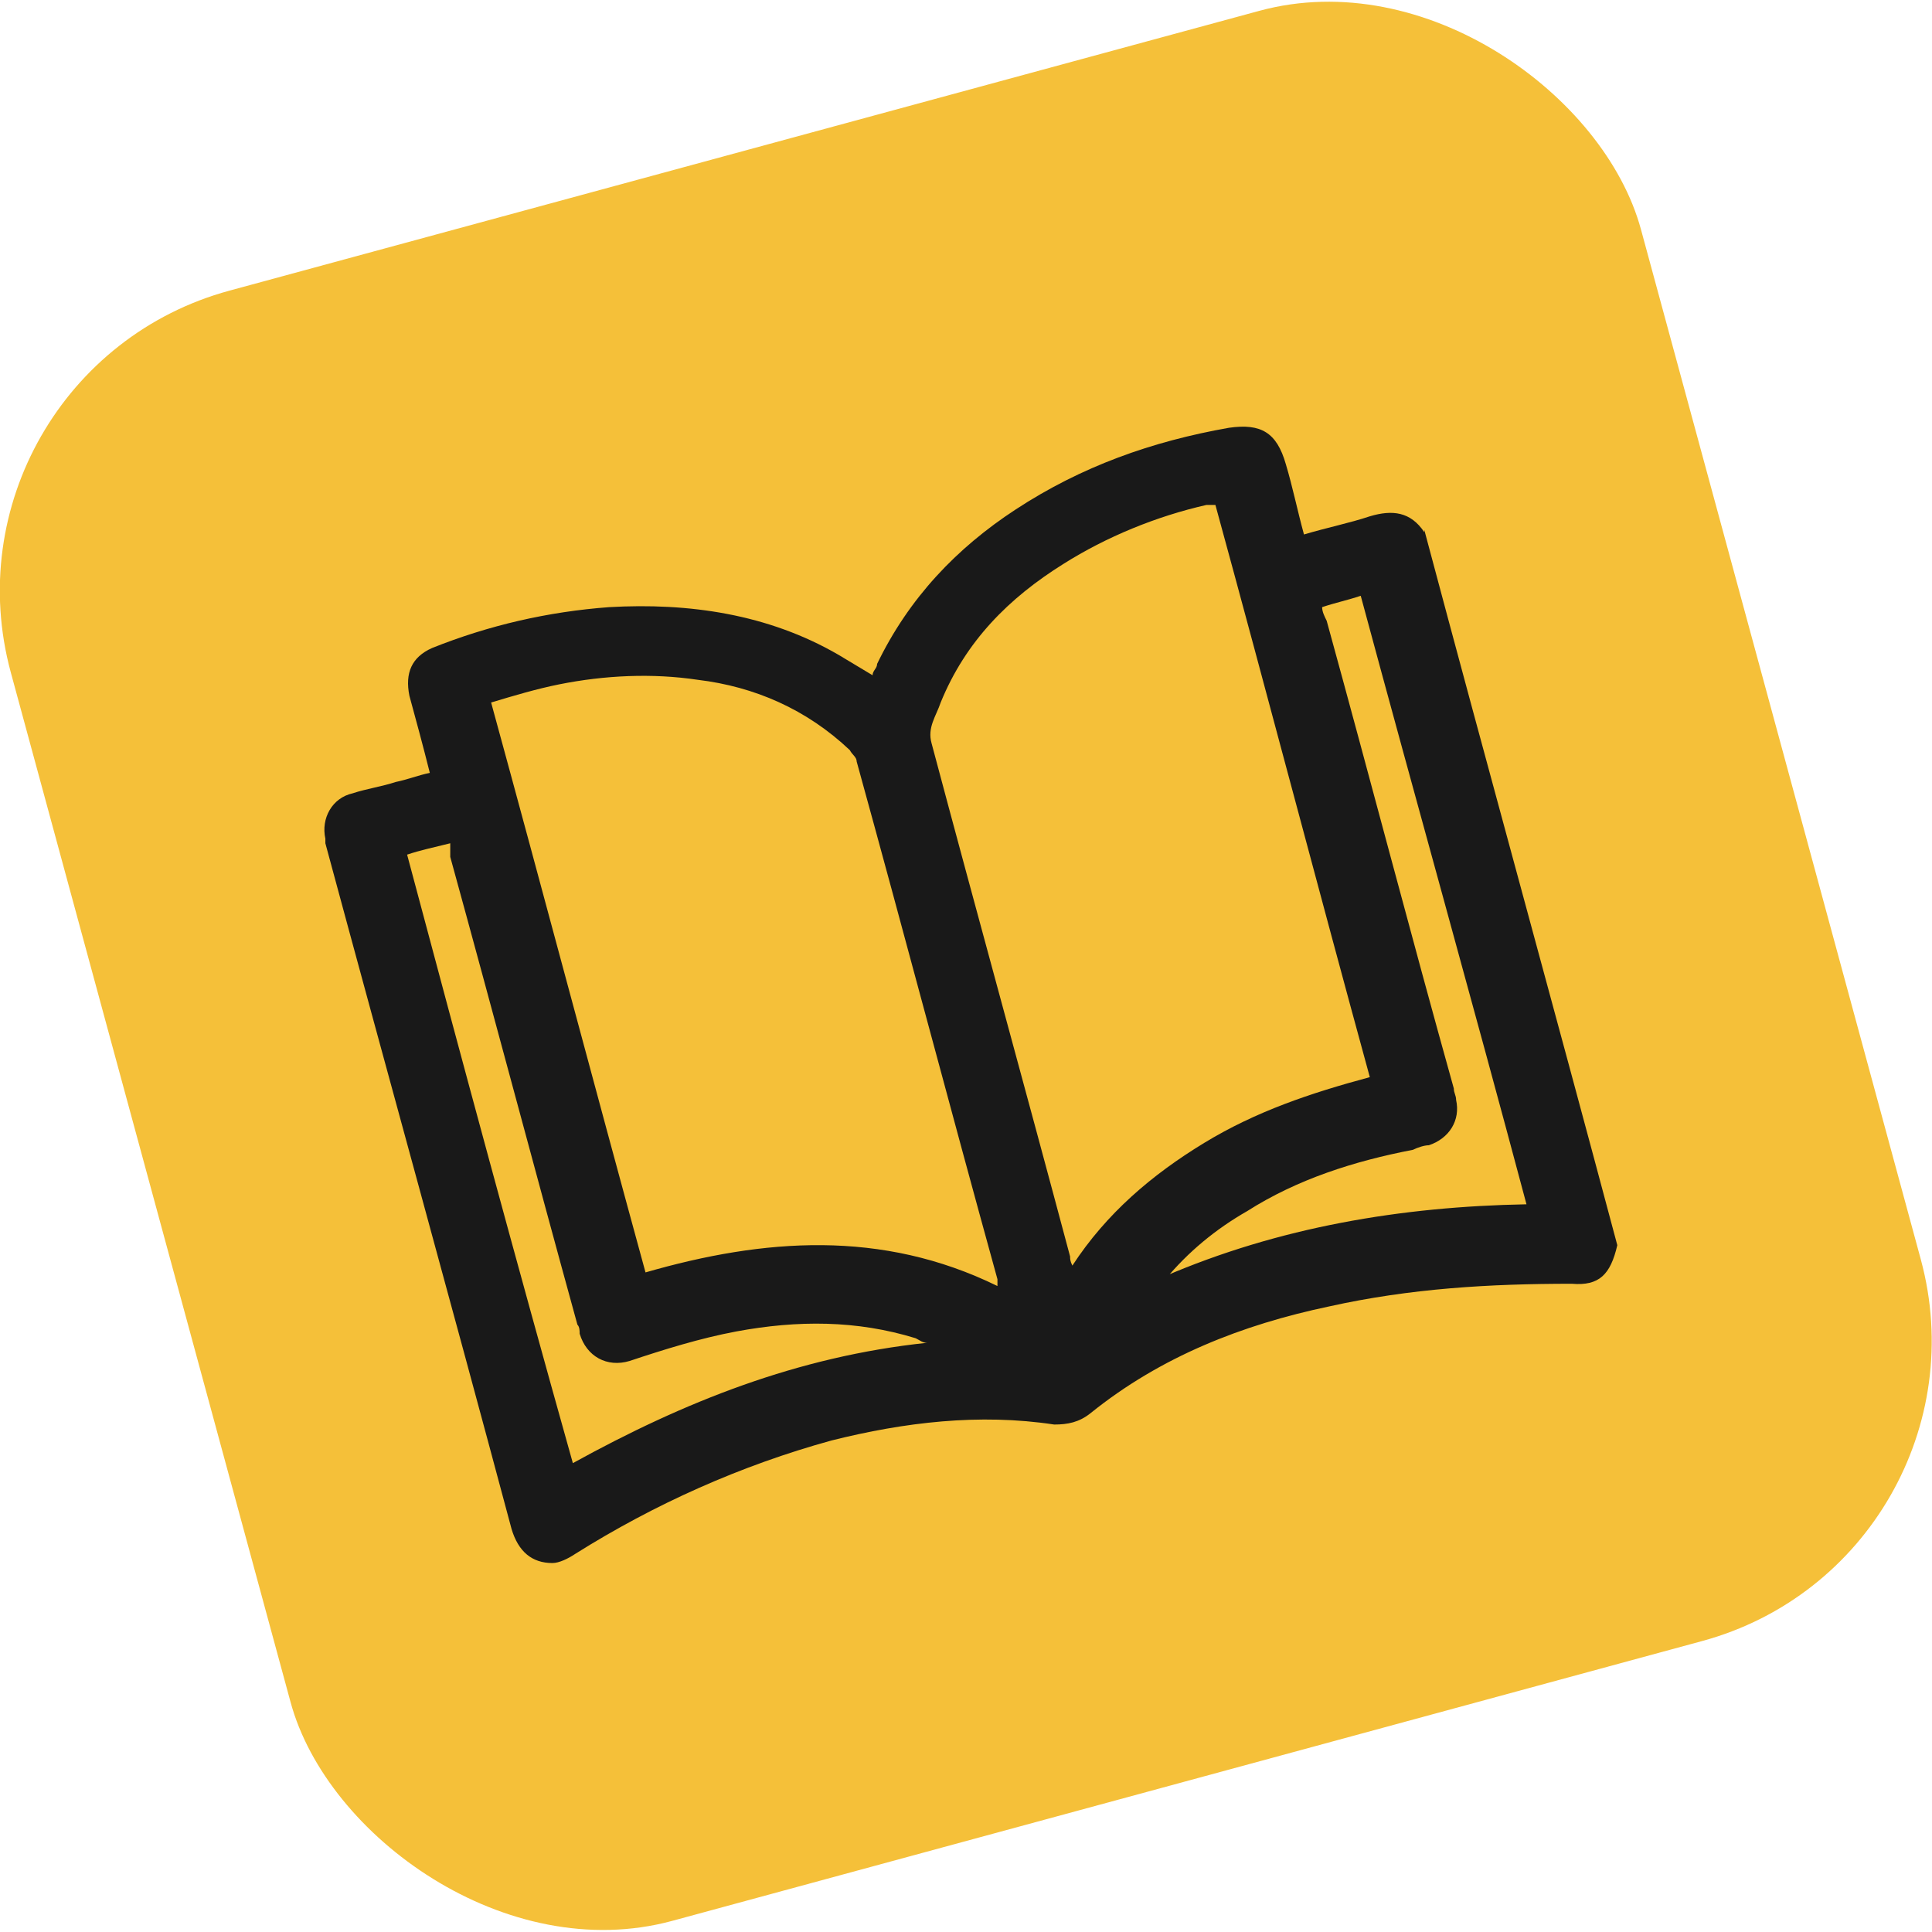
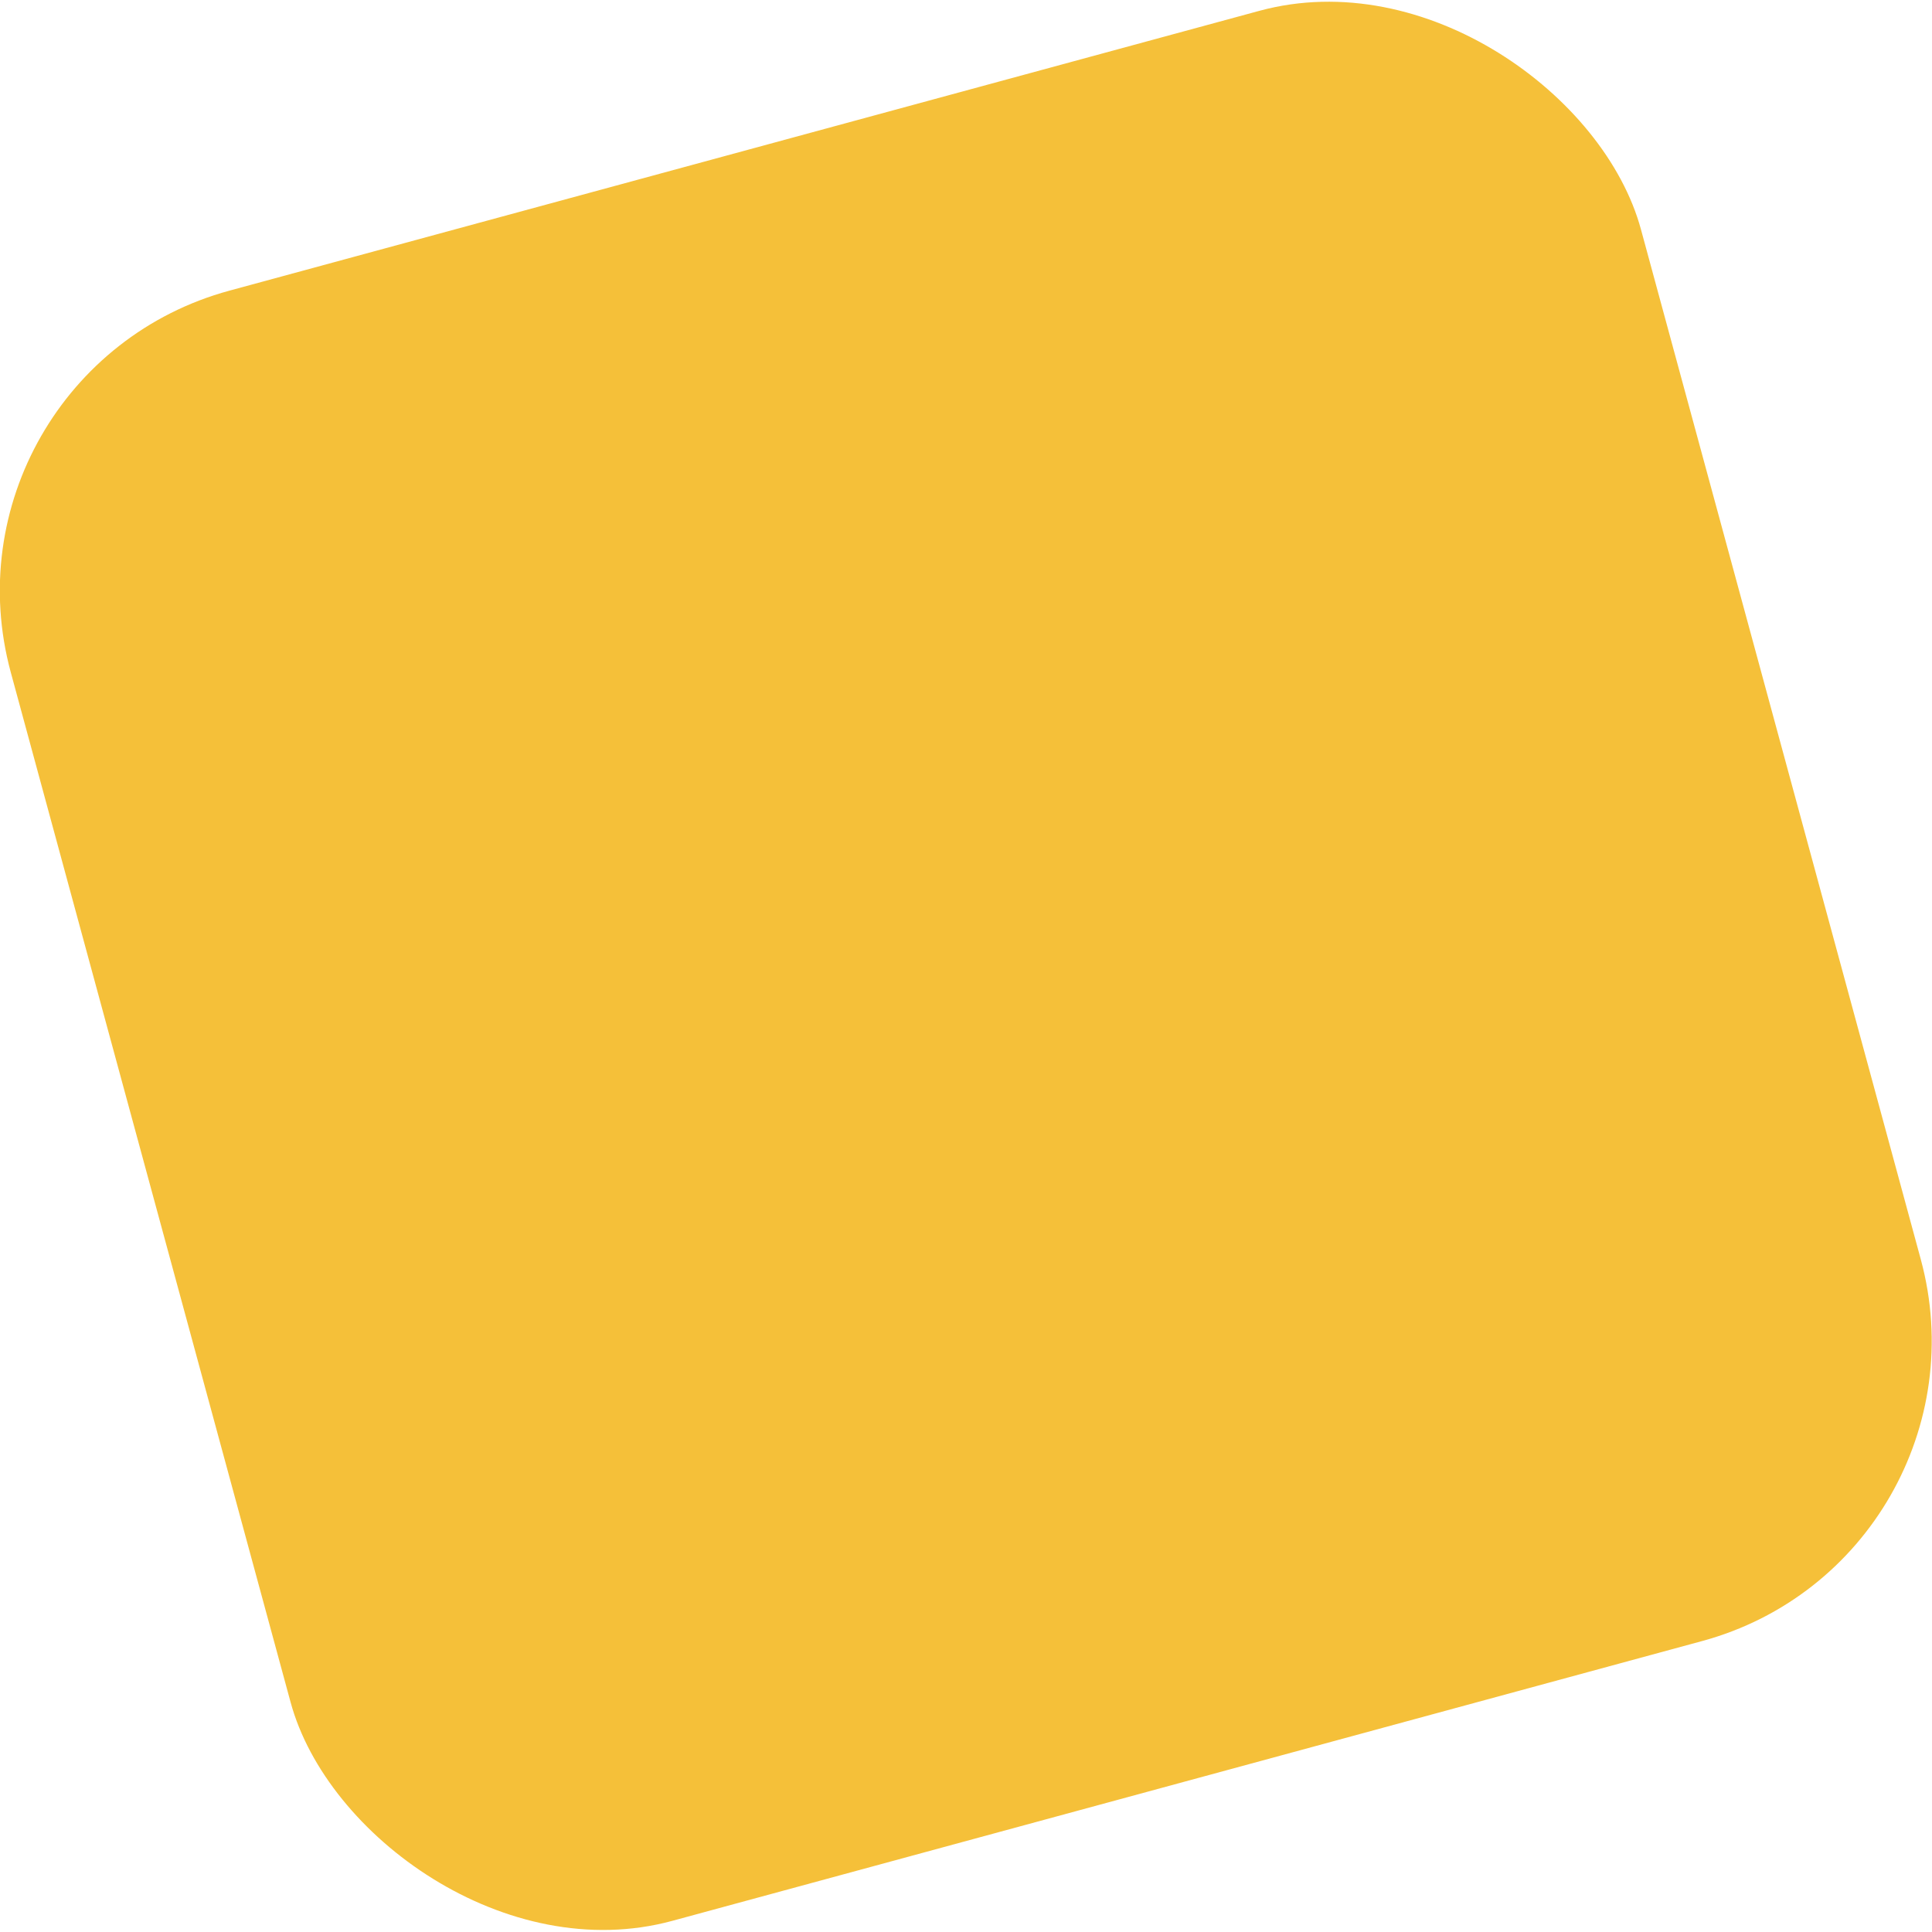
<svg xmlns="http://www.w3.org/2000/svg" id="Layer_2" data-name="Layer 2" viewBox="0 0 85.09 85.09">
  <defs>
    <style>
      .cls-1 {
        fill: #f5c039;
      }

      .cls-1, .cls-2 {
        stroke-width: 0px;
      }

      .cls-2 {
        fill: #191919;
      }
    </style>
  </defs>
  <g id="Layer_1-2" data-name="Layer 1">
    <g>
      <rect class="cls-1" x="5.34" y="5.34" width="74.4" height="74.4" rx="13.7" ry="13.7" transform="translate(-9.67 12.64) rotate(-15.2)" />
-       <path class="cls-2" d="M62.73,23.34c2.8,10.5,5.7,21,8.5,31.5-.3,1.3-.8,1.8-2,1.7-3.6,0-7.1.2-10.7,1-3.8.8-7.4,2.2-10.5,4.7-.5.4-1,.5-1.6.5-3.3-.5-6.6-.1-9.8.7-4,1.1-7.8,2.8-11.3,5-.3.2-.7.4-1,.4-.9,0-1.5-.5-1.8-1.5-2.7-10.1-5.5-20.2-8.2-30.2v-.2c-.2-.9.3-1.8,1.2-2,.6-.2,1.3-.3,1.9-.5.5-.1,1-.3,1.5-.4-.3-1.2-.6-2.3-.9-3.4-.2-1,.1-1.7,1-2.1,2.5-1,5.1-1.6,7.8-1.8,3.5-.2,7,.3,10.1,2.1.5.3,1,.6,1.5.9,0-.2.2-.3.2-.5,1.4-2.9,3.5-5.1,6.1-6.8,2.9-1.9,6-3,9.4-3.6,1.4-.2,2.1.2,2.5,1.6.3,1,.5,2,.8,3.1,1-.3,2-.5,2.9-.8,1-.3,1.8-.2,2.4.7h0v-.1ZM21.63,30.94c2.3,8.4,4.5,16.7,6.8,25.1,5.2-1.5,10.4-1.9,15.5.6v-.3c-2.1-7.6-4.1-15.2-6.2-22.8,0-.2-.2-.3-.3-.5-1.9-1.8-4.2-2.8-6.7-3.1-2-.3-4.1-.2-6.1.2-1,.2-2,.5-3,.8h0ZM60.33,47.44c-2.3-8.4-4.5-16.8-6.8-25.2h-.4c-2.2.5-4.4,1.4-6.3,2.6-2.4,1.5-4.3,3.4-5.4,6.1-.2.6-.6,1.1-.4,1.8,2,7.5,4.1,15.1,6.1,22.6,0,.1,0,.2.1.4,1.5-2.3,3.5-4,5.8-5.4s4.7-2.2,7.3-2.9h0ZM51.23,56.24c5.1-2.2,10.5-3.1,16-3.2-2.4-9-4.9-17.9-7.3-26.8-.6.2-1.1.3-1.7.5,0,.2.1.4.2.6,1.9,6.9,3.7,13.8,5.6,20.6,0,.2.1.3.1.5.2.9-.3,1.7-1.2,2-.2,0-.5.1-.7.2-2.6.5-5.1,1.3-7.3,2.7-1.4.8-2.6,1.8-3.6,3h0l-.1-.1ZM40.83,59.14c-.2,0-.3-.1-.5-.2-2.6-.8-5.2-.8-7.9-.3-1.6.3-3.2.8-4.7,1.3-1,.3-1.9-.2-2.2-1.2,0-.1,0-.3-.1-.4-1.9-6.9-3.7-13.7-5.6-20.6v-.6c-.8.2-1.3.3-1.9.5,2.4,9,4.8,17.9,7.3,26.8,4.9-2.7,9.9-4.7,15.6-5.3h0Z" />
    </g>
  </g>
</svg>